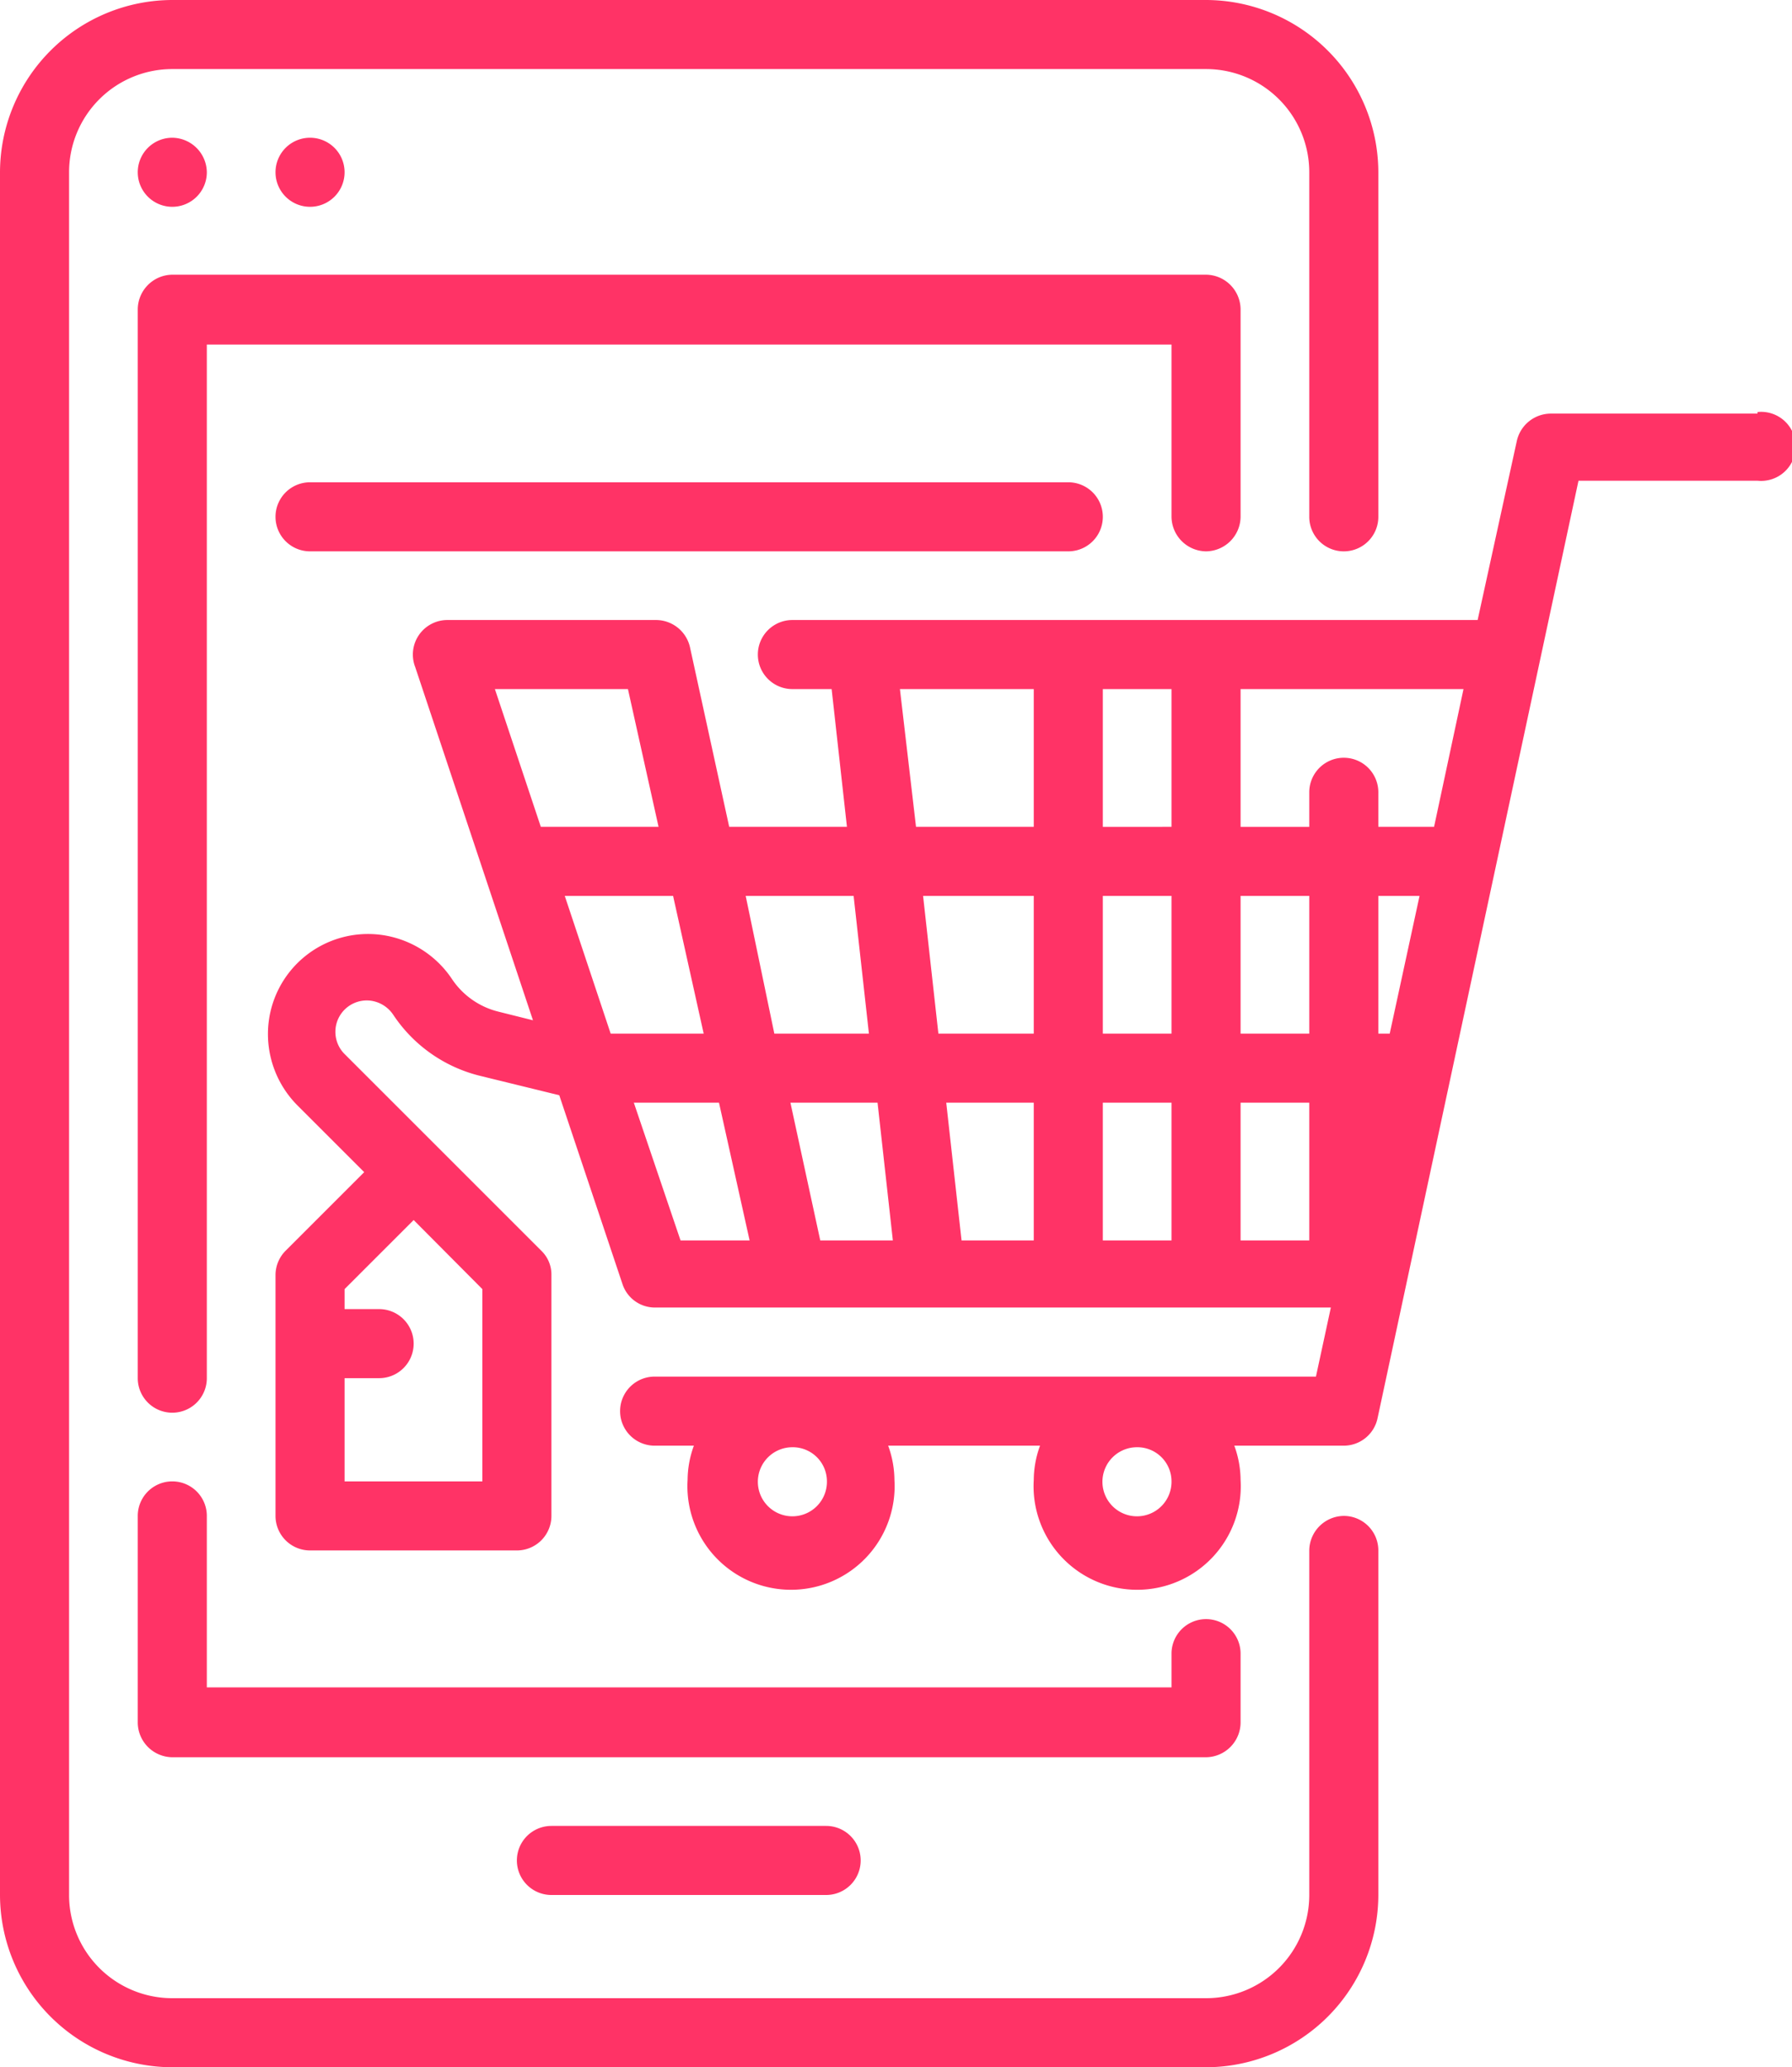
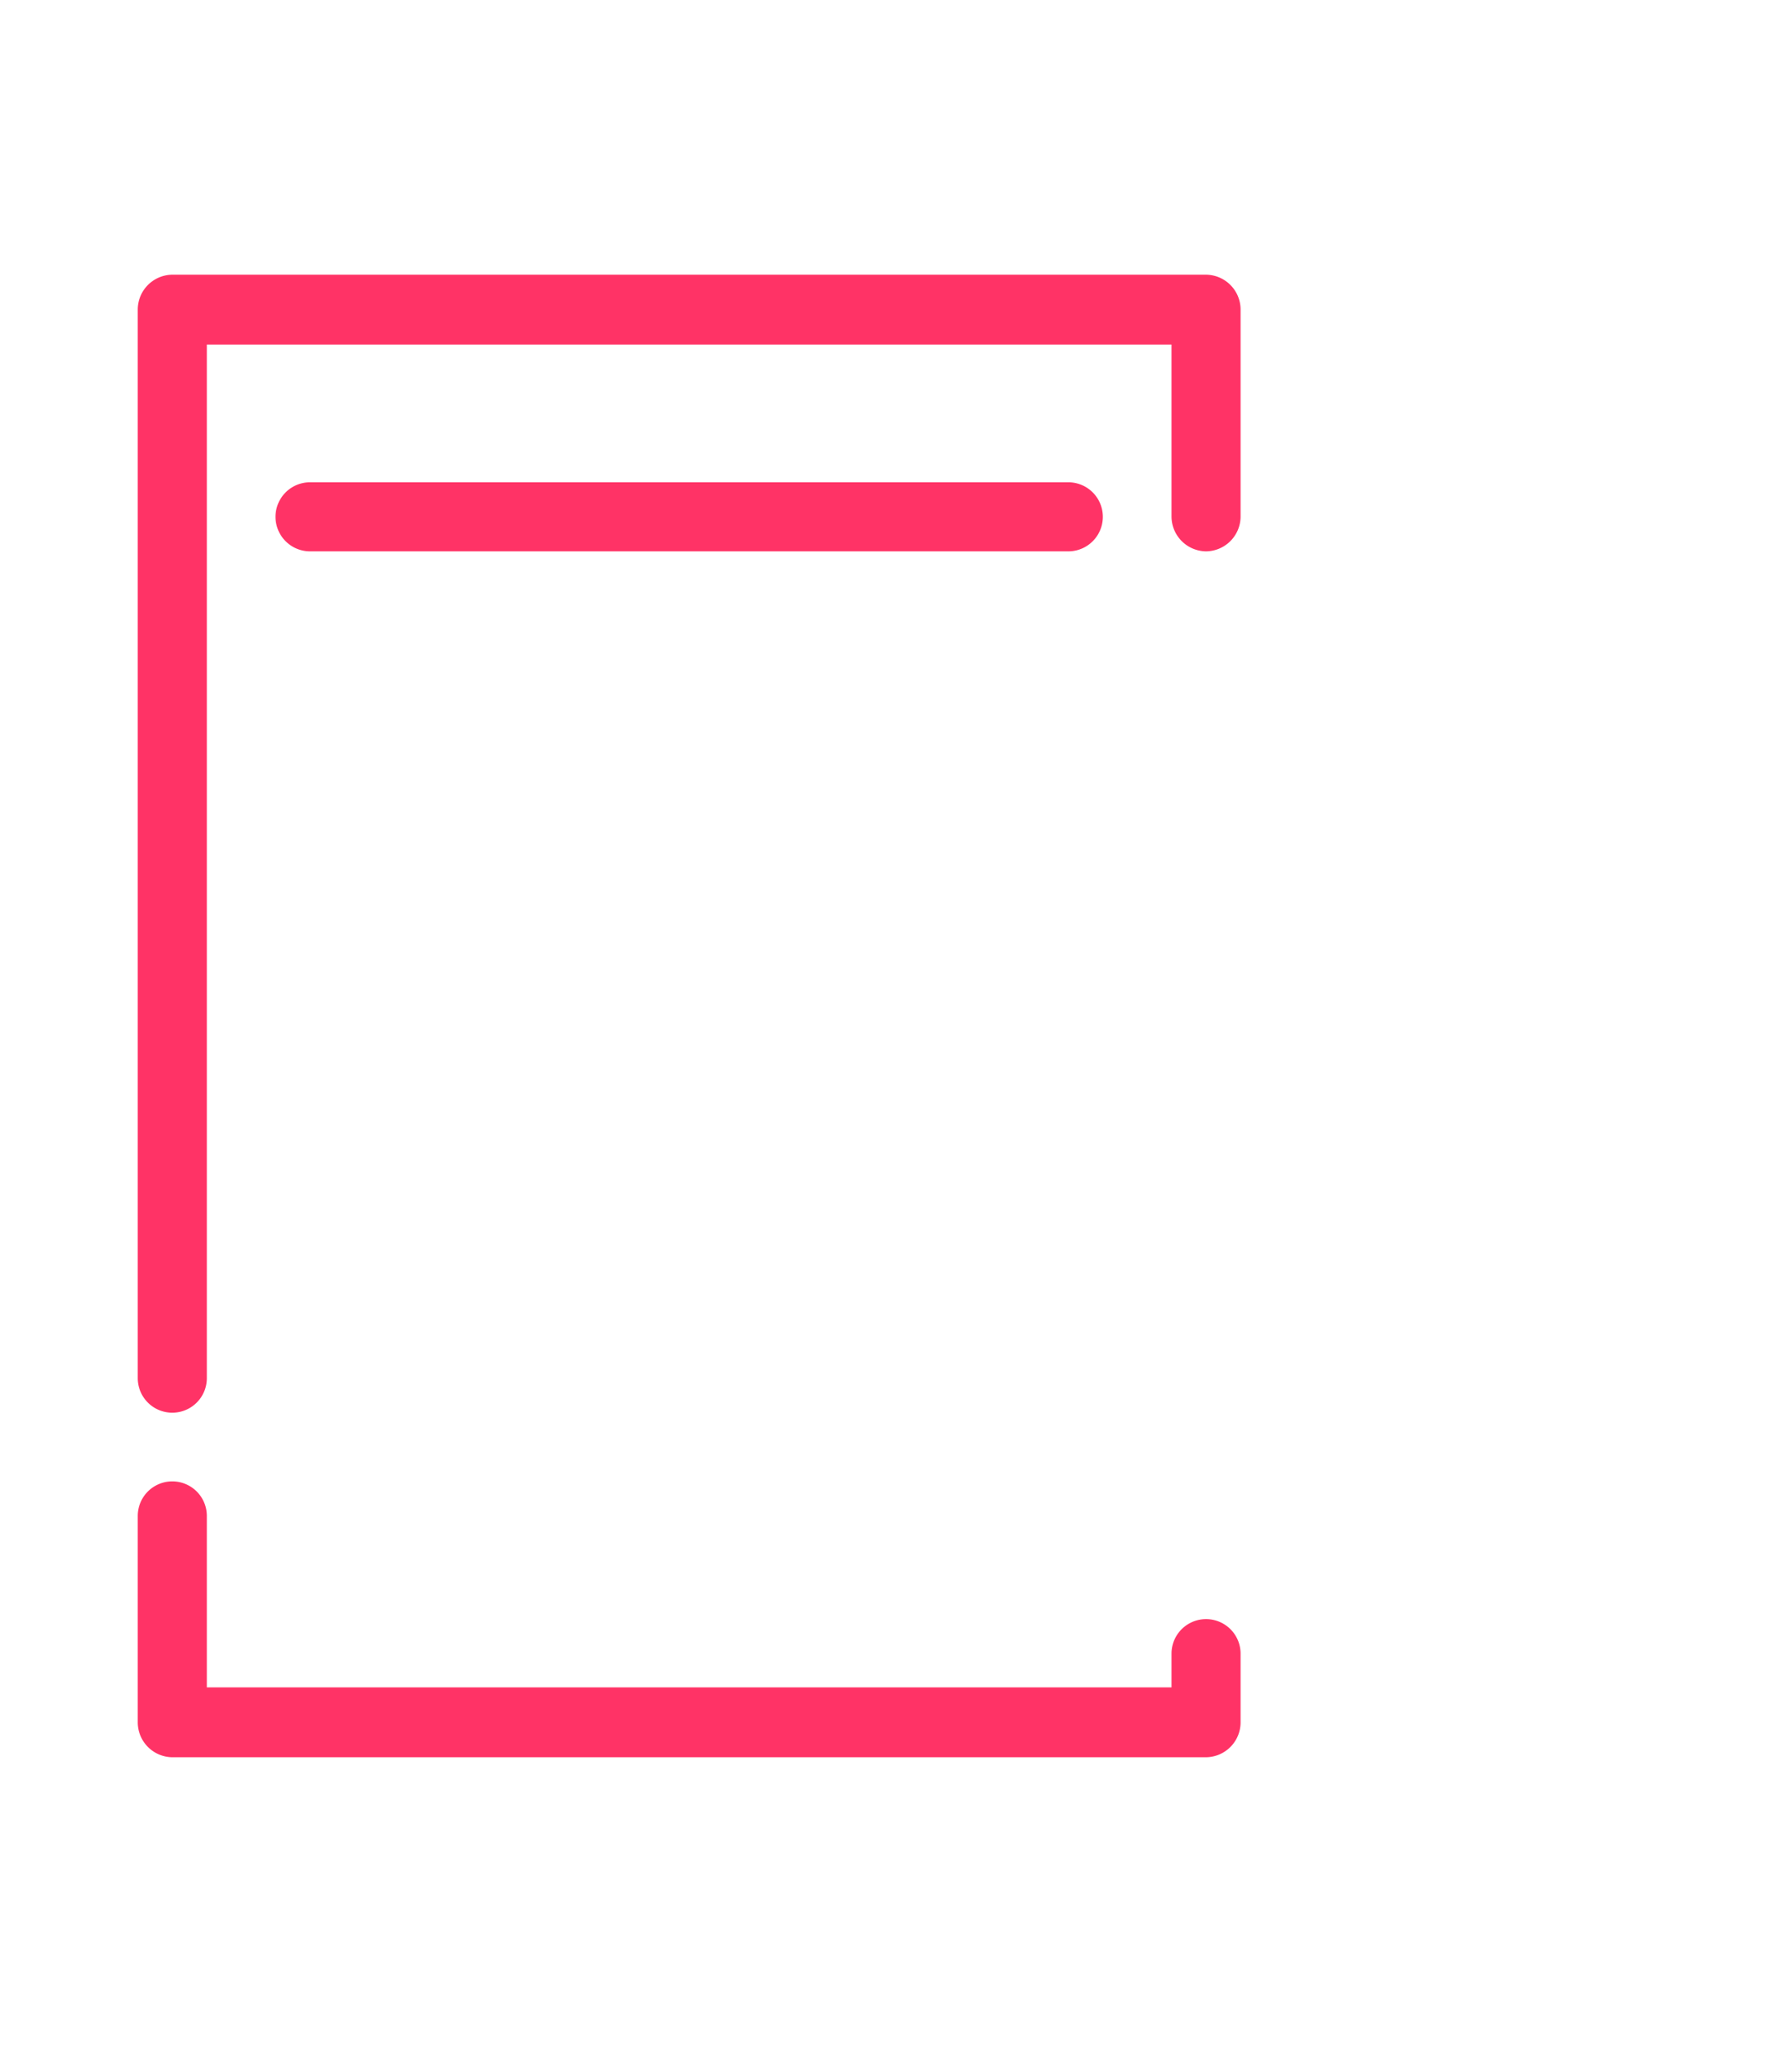
<svg xmlns="http://www.w3.org/2000/svg" viewBox="0 0 45.66 52.68">
  <defs>
    <style>
      .cls-1 {
        fill: #f36;
      }
    </style>
  </defs>
  <g id="Layer_2" data-name="Layer 2">
    <g id="Layer_2-2" data-name="Layer 2">
      <g>
-         <path class="cls-1" d="M34.24,38.63a.89.89,0,0,0-.88.88v8.78a2.63,2.63,0,0,1-2.63,2.63H4.39a2.63,2.63,0,0,1-2.63-2.63V4.39A2.63,2.63,0,0,1,4.39,1.76H30.73a2.63,2.63,0,0,1,2.63,2.63v8.78a.88.88,0,1,0,1.76,0V4.39A4.4,4.4,0,0,0,30.73,0H4.39A4.4,4.4,0,0,0,0,4.39v43.9a4.4,4.4,0,0,0,4.39,4.39H30.73a4.4,4.4,0,0,0,4.39-4.39V39.51a.88.88,0,0,0-.88-.88Z" />
-         <path class="cls-1" d="M5.27,4.39a.88.88,0,1,1-.88-.88.89.89,0,0,1,.88.88Z" />
-         <path class="cls-1" d="M8.78,4.39a.88.88,0,1,1-.88-.88.88.88,0,0,1,.88.88Z" />
-         <path class="cls-1" d="M14.05,46.53a.88.88,0,1,0,0,1.76h7a.88.88,0,1,0,0-1.76Z" />
        <path class="cls-1" d="M31.61,43.9V42.14a.88.88,0,0,0-1.76,0V43H5.27V38.63a.88.88,0,1,0-1.76,0V43.9a.89.89,0,0,0,.88.88H30.73a.89.89,0,0,0,.88-.88Z" />
        <path class="cls-1" d="M30.73,14.05a.89.89,0,0,0,.88-.88V7.9A.89.89,0,0,0,30.73,7H4.39a.89.89,0,0,0-.88.88V35.12a.88.88,0,0,0,1.76,0V8.78H29.85v4.39a.89.89,0,0,0,.88.88Z" />
-         <path class="cls-1" d="M44.78,10.54H39.51a.89.89,0,0,0-.86.69l-1,4.57H20.19a.88.88,0,0,0,0,1.76h1l.39,3.51h-3l-1-4.58a.89.89,0,0,0-.86-.69H11.41A.88.88,0,0,0,10.58,17l3,9-.88-.22a2,2,0,0,1-1.19-.84,2.58,2.58,0,0,0-1.75-1.11,2.55,2.55,0,0,0-2.93,2.4,2.58,2.58,0,0,0,.75,1.94l1.7,1.7-2,2a.88.88,0,0,0-.26.62v6.14a.88.88,0,0,0,.88.88h5.27a.88.88,0,0,0,.88-.88V32.49a.84.84,0,0,0-.26-.62l-5-5a.8.8,0,0,1,.65-1.37.82.82,0,0,1,.58.36,3.72,3.72,0,0,0,2.23,1.56l2,.49,1.61,4.81a.87.87,0,0,0,.83.6H33.91l-.38,1.76H16.68a.88.88,0,0,0,0,1.76h1a2.58,2.58,0,0,0-.16.87,2.64,2.64,0,1,0,5.27,0,2.58,2.58,0,0,0-.16-.87H26.5a2.58,2.58,0,0,0-.16.87,2.64,2.64,0,1,0,5.27,0,2.58,2.58,0,0,0-.16-.87h2.79a.88.88,0,0,0,.86-.7l5.12-23.89h4.56a.88.88,0,1,0,0-1.75ZM12.29,37.75H8.78V35.12h.88a.88.88,0,1,0,0-1.76H8.78v-.51l1.76-1.76,1.75,1.76Zm8.78,0a.88.88,0,1,1-.88-.87.87.87,0,0,1,.88.87Zm8.78,0a.88.88,0,1,1-.88-.87.87.87,0,0,1,.88.87Zm0-14.92v3.51H28.1V22.83ZM28.1,21.07V17.56h1.75v3.51Zm3.51,1.76h1.75v3.51H31.61Zm-5.27,3.51H23.91l-.39-3.51h2.82Zm0,1.76v3.51H24.5l-.39-3.51Zm1.76,0h1.75v3.51H28.1Zm3.51,0h1.75v3.51H31.61Zm3.51-1.76V22.83h1.05l-.76,3.51Zm0-5.27v-.88a.88.88,0,0,0-1.76,0v.88H31.61V17.56h5.68l-.75,3.51ZM22.93,17.56h3.41v3.51h-3Zm-1.18,5.27.39,3.51H19.73L19,22.83Zm-3.82,3.51H15.56l-1.17-3.51h2.76ZM16,17.56l.78,3.51h-3l-1.17-3.51Zm1.34,14.05L16.15,28.1h2.17l.78,3.51Zm2.8-3.51h2.22l.39,3.51H20.9Z" />
        <path class="cls-1" d="M7.9,12.29a.88.88,0,0,0,0,1.76H27.22a.88.88,0,1,0,0-1.76Z" />
      </g>
    </g>
  </g>
</svg>